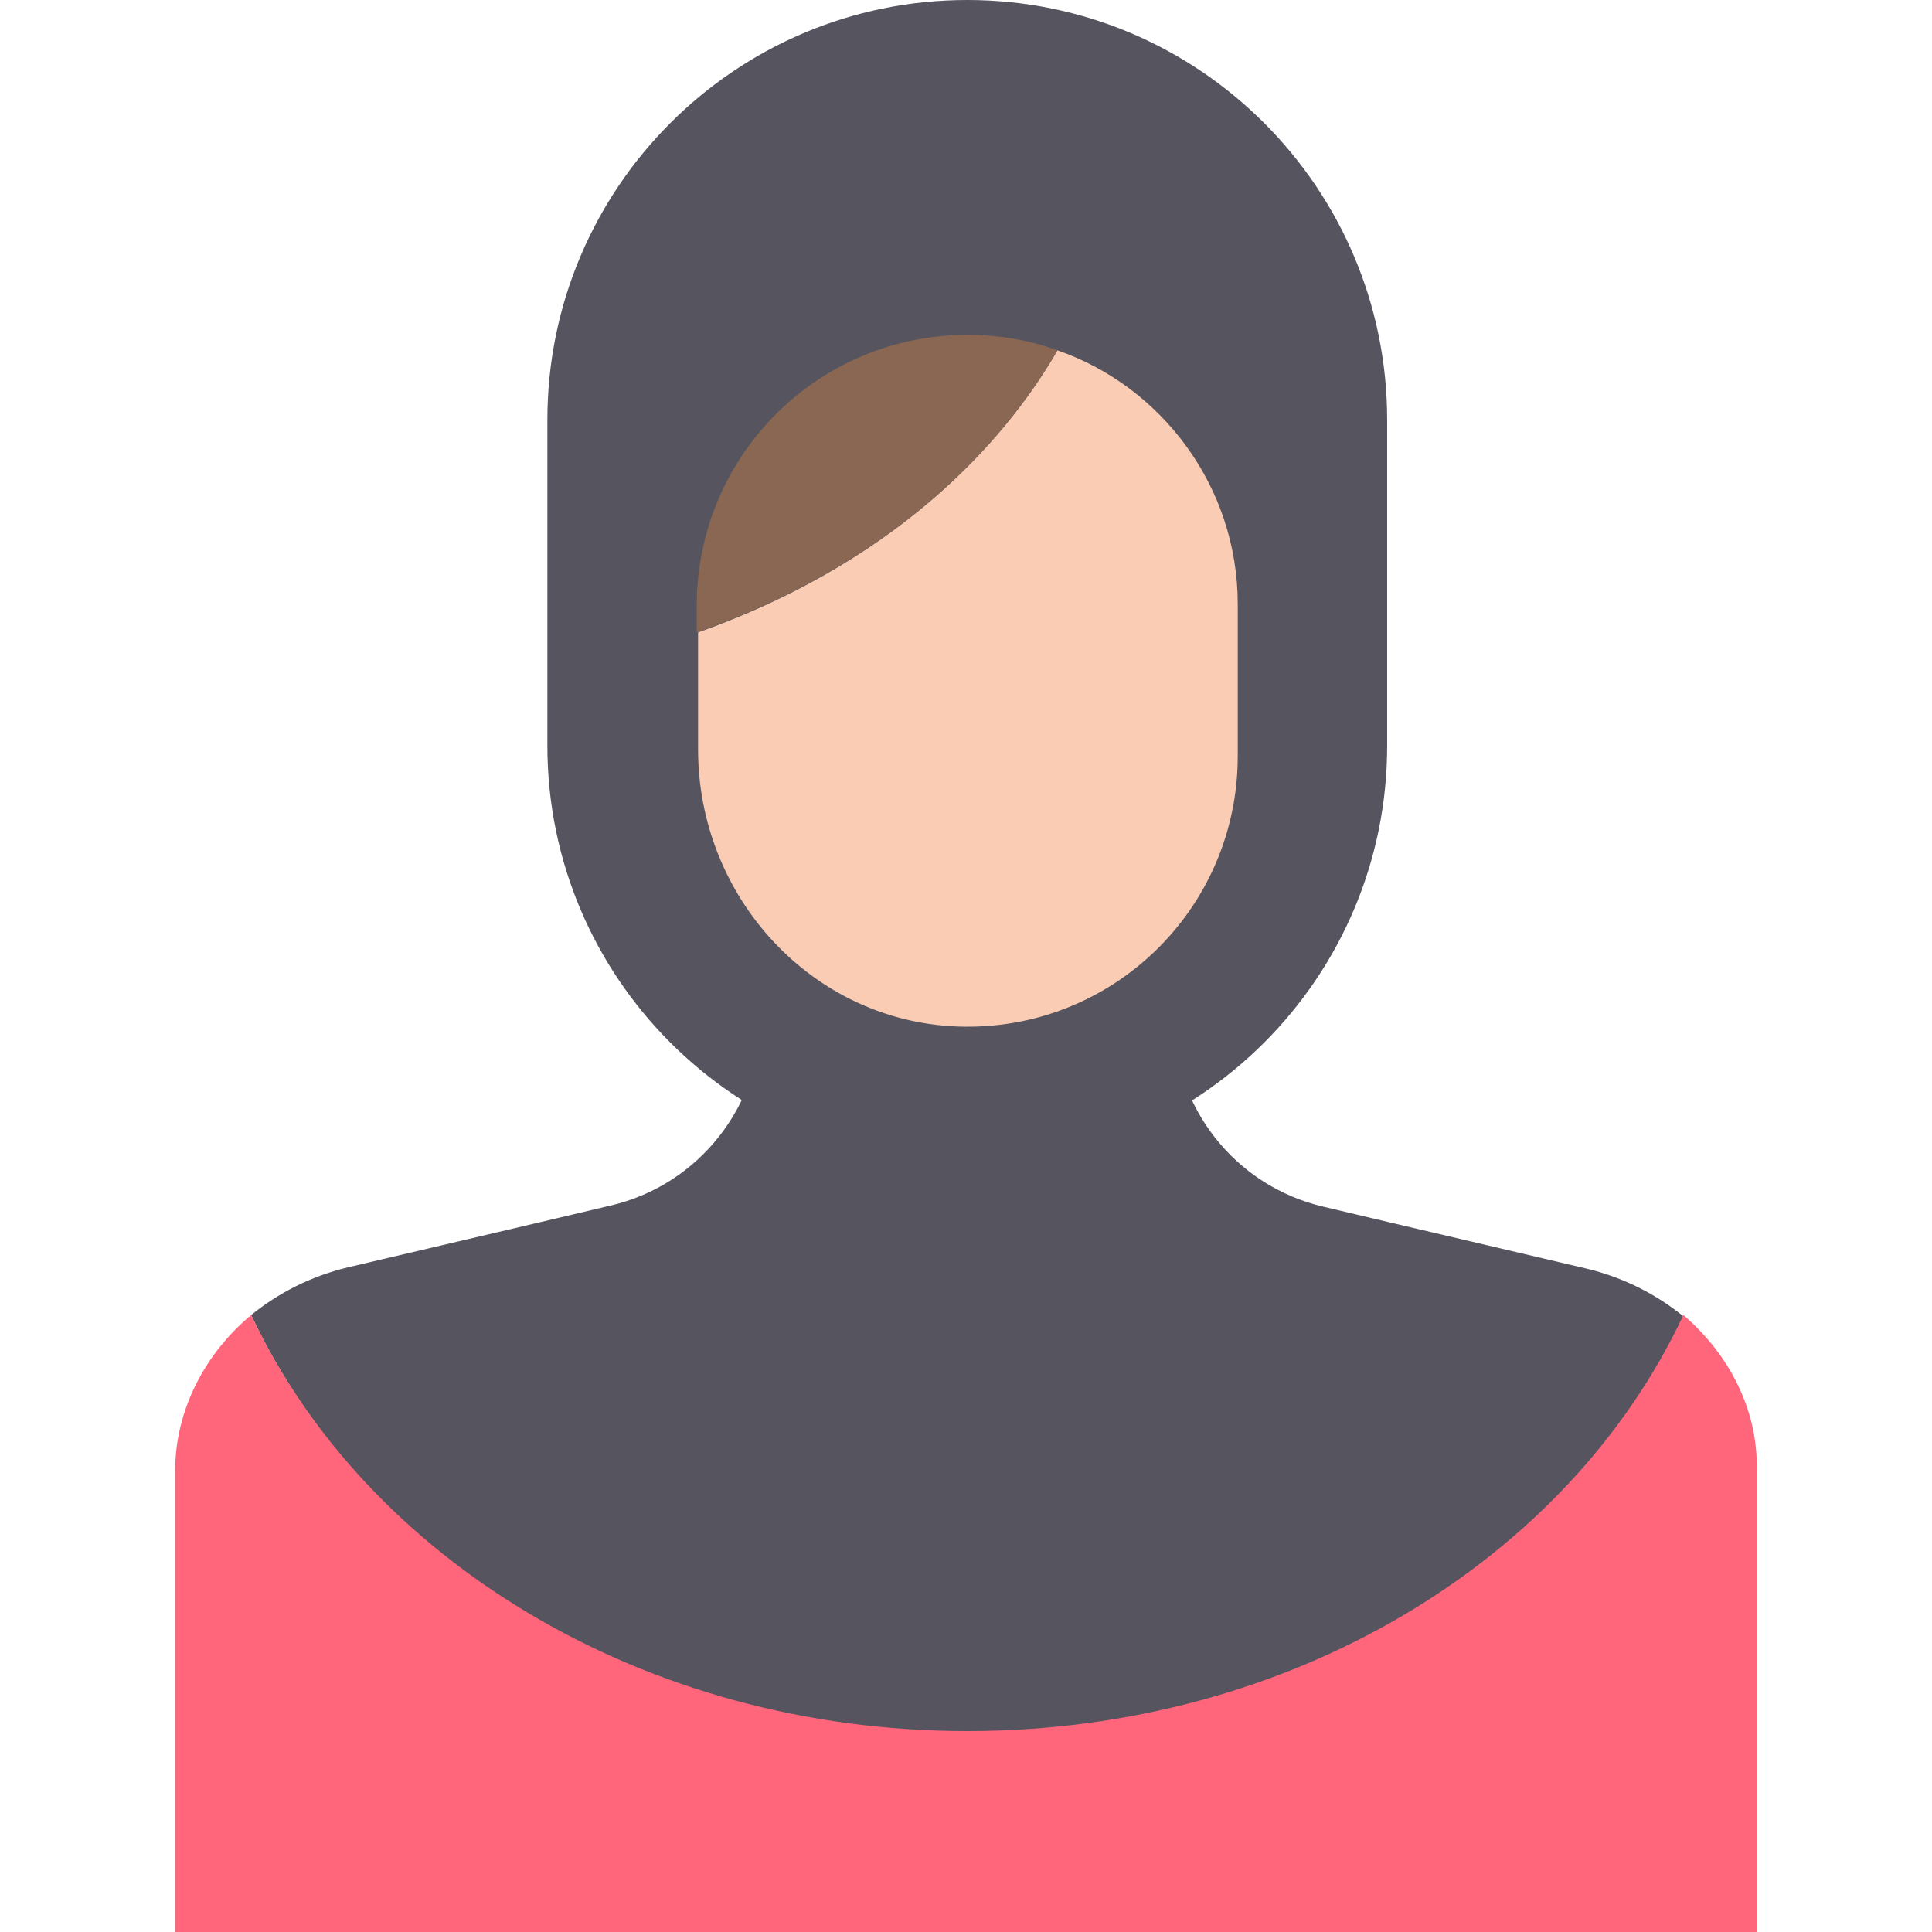
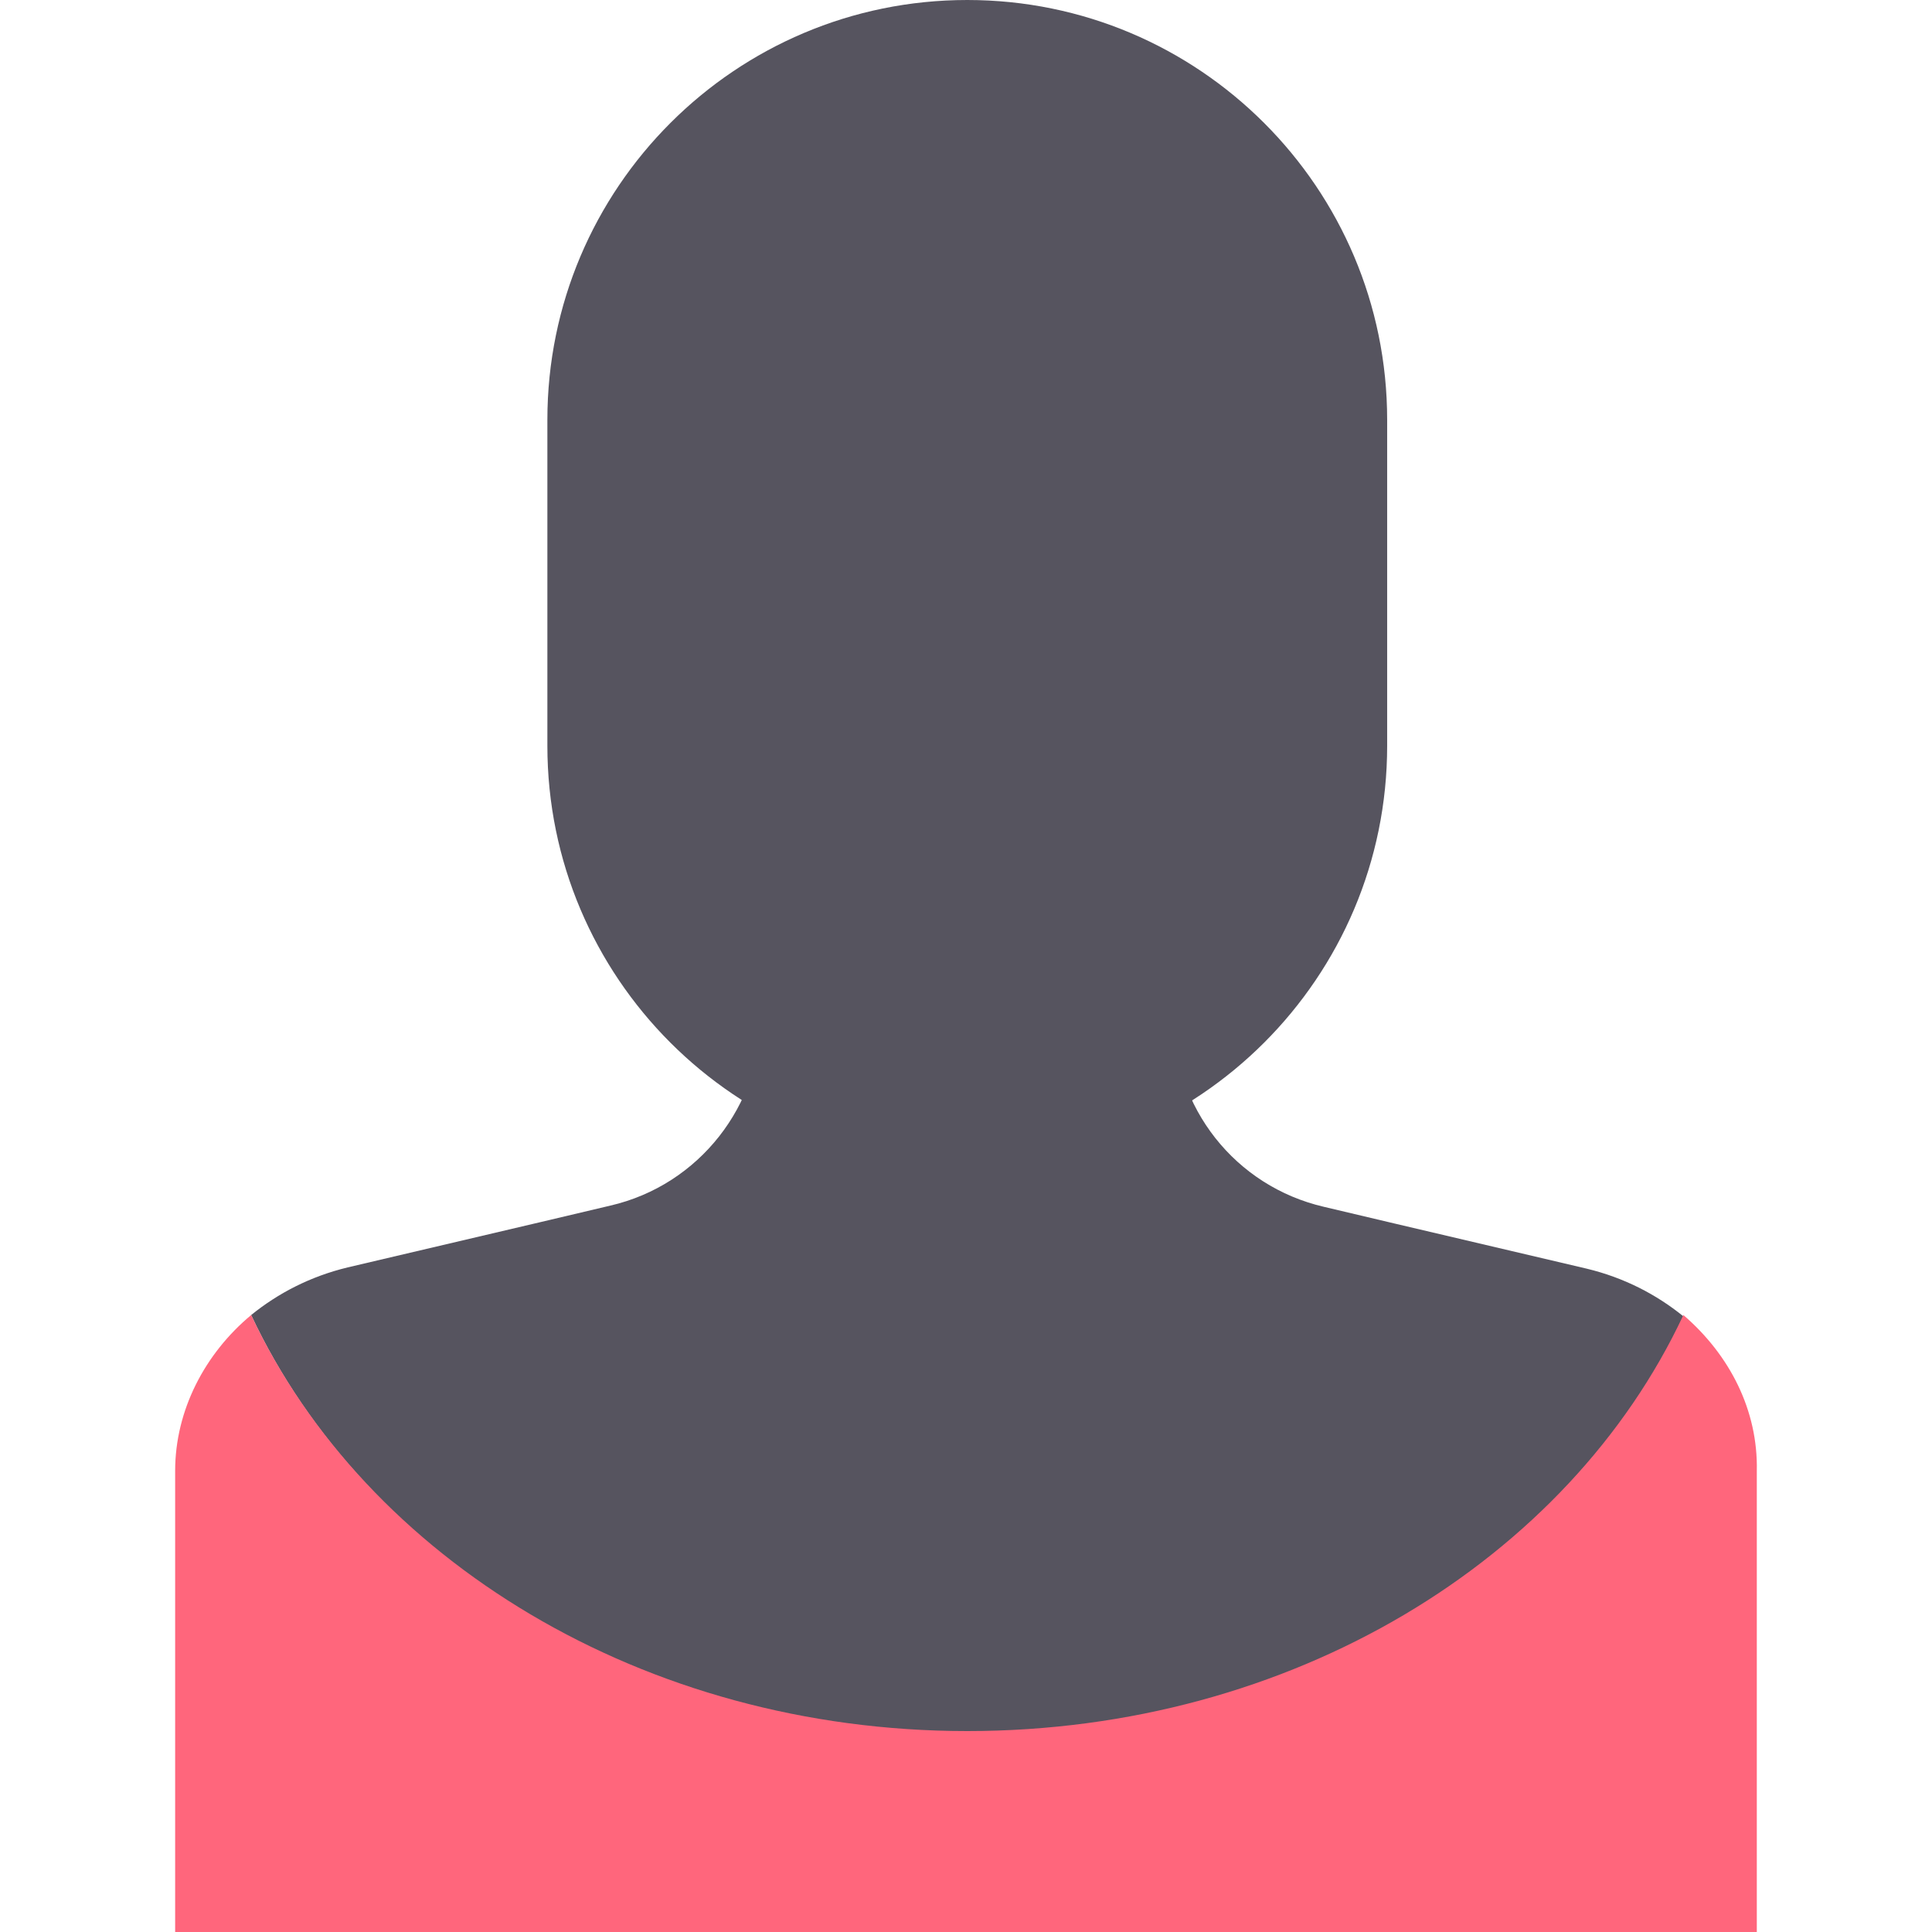
<svg xmlns="http://www.w3.org/2000/svg" height="800px" width="800px" version="1.1" id="Layer_1" viewBox="0 0 508.609 508.609" xml:space="preserve">
  <g>
    <path style="fill:#56545F;" d="M254.638,456.053c85.446,0,158.347-45.436,188.525-109.521c-7.121-5.764-15.597-10.172-25.43-12.546   l-50.522-11.868l-18.649-4.408c-23.396-5.425-39.672-26.109-39.672-50.183v-60.355H200.386v60.016   c0,23.735-16.275,44.758-39.672,50.183l-18.649,4.408l-50.522,11.868c-9.833,2.374-18.31,6.781-25.43,12.546   C96.291,410.617,169.192,456.053,254.638,456.053z" />
    <path style="fill:#56545F;" d="M254.638,0L254.638,0C193.605,0,144.1,49.505,144.1,110.538v85.785   c0,61.033,49.505,110.538,110.538,110.538l0,0c61.033,0,110.538-49.505,110.538-110.538v-85.785   C365.176,49.505,315.671,0,254.638,0z" />
  </g>
  <path style="fill:#FF667C;" d="M443.163,346.193c-30.177,64.424-103.078,109.521-188.525,109.521S96.291,410.278,66.114,346.193  c-12.207,10.172-20.005,25.091-20.005,41.028v121.388h70.188h271.258h74.935V387.221  C462.829,371.285,455.369,356.705,443.163,346.193z" />
-   <path style="fill:#FACCB4;" d="M278.373,92.228c-11.529,20.005-38.315,54.252-94.601,74.257v30.856  c0,38.654,29.838,71.544,68.493,72.901c40.35,1.356,73.579-30.856,73.579-71.205v-40.011  C325.843,128.17,305.838,101.722,278.373,92.228z" />
-   <path style="fill:#8A6753;" d="M278.373,92.228c-7.46-2.713-15.258-4.069-23.735-4.069c-39.332,0-71.205,31.873-71.205,71.205v7.121  C240.058,146.479,266.845,112.233,278.373,92.228z" />
</svg>